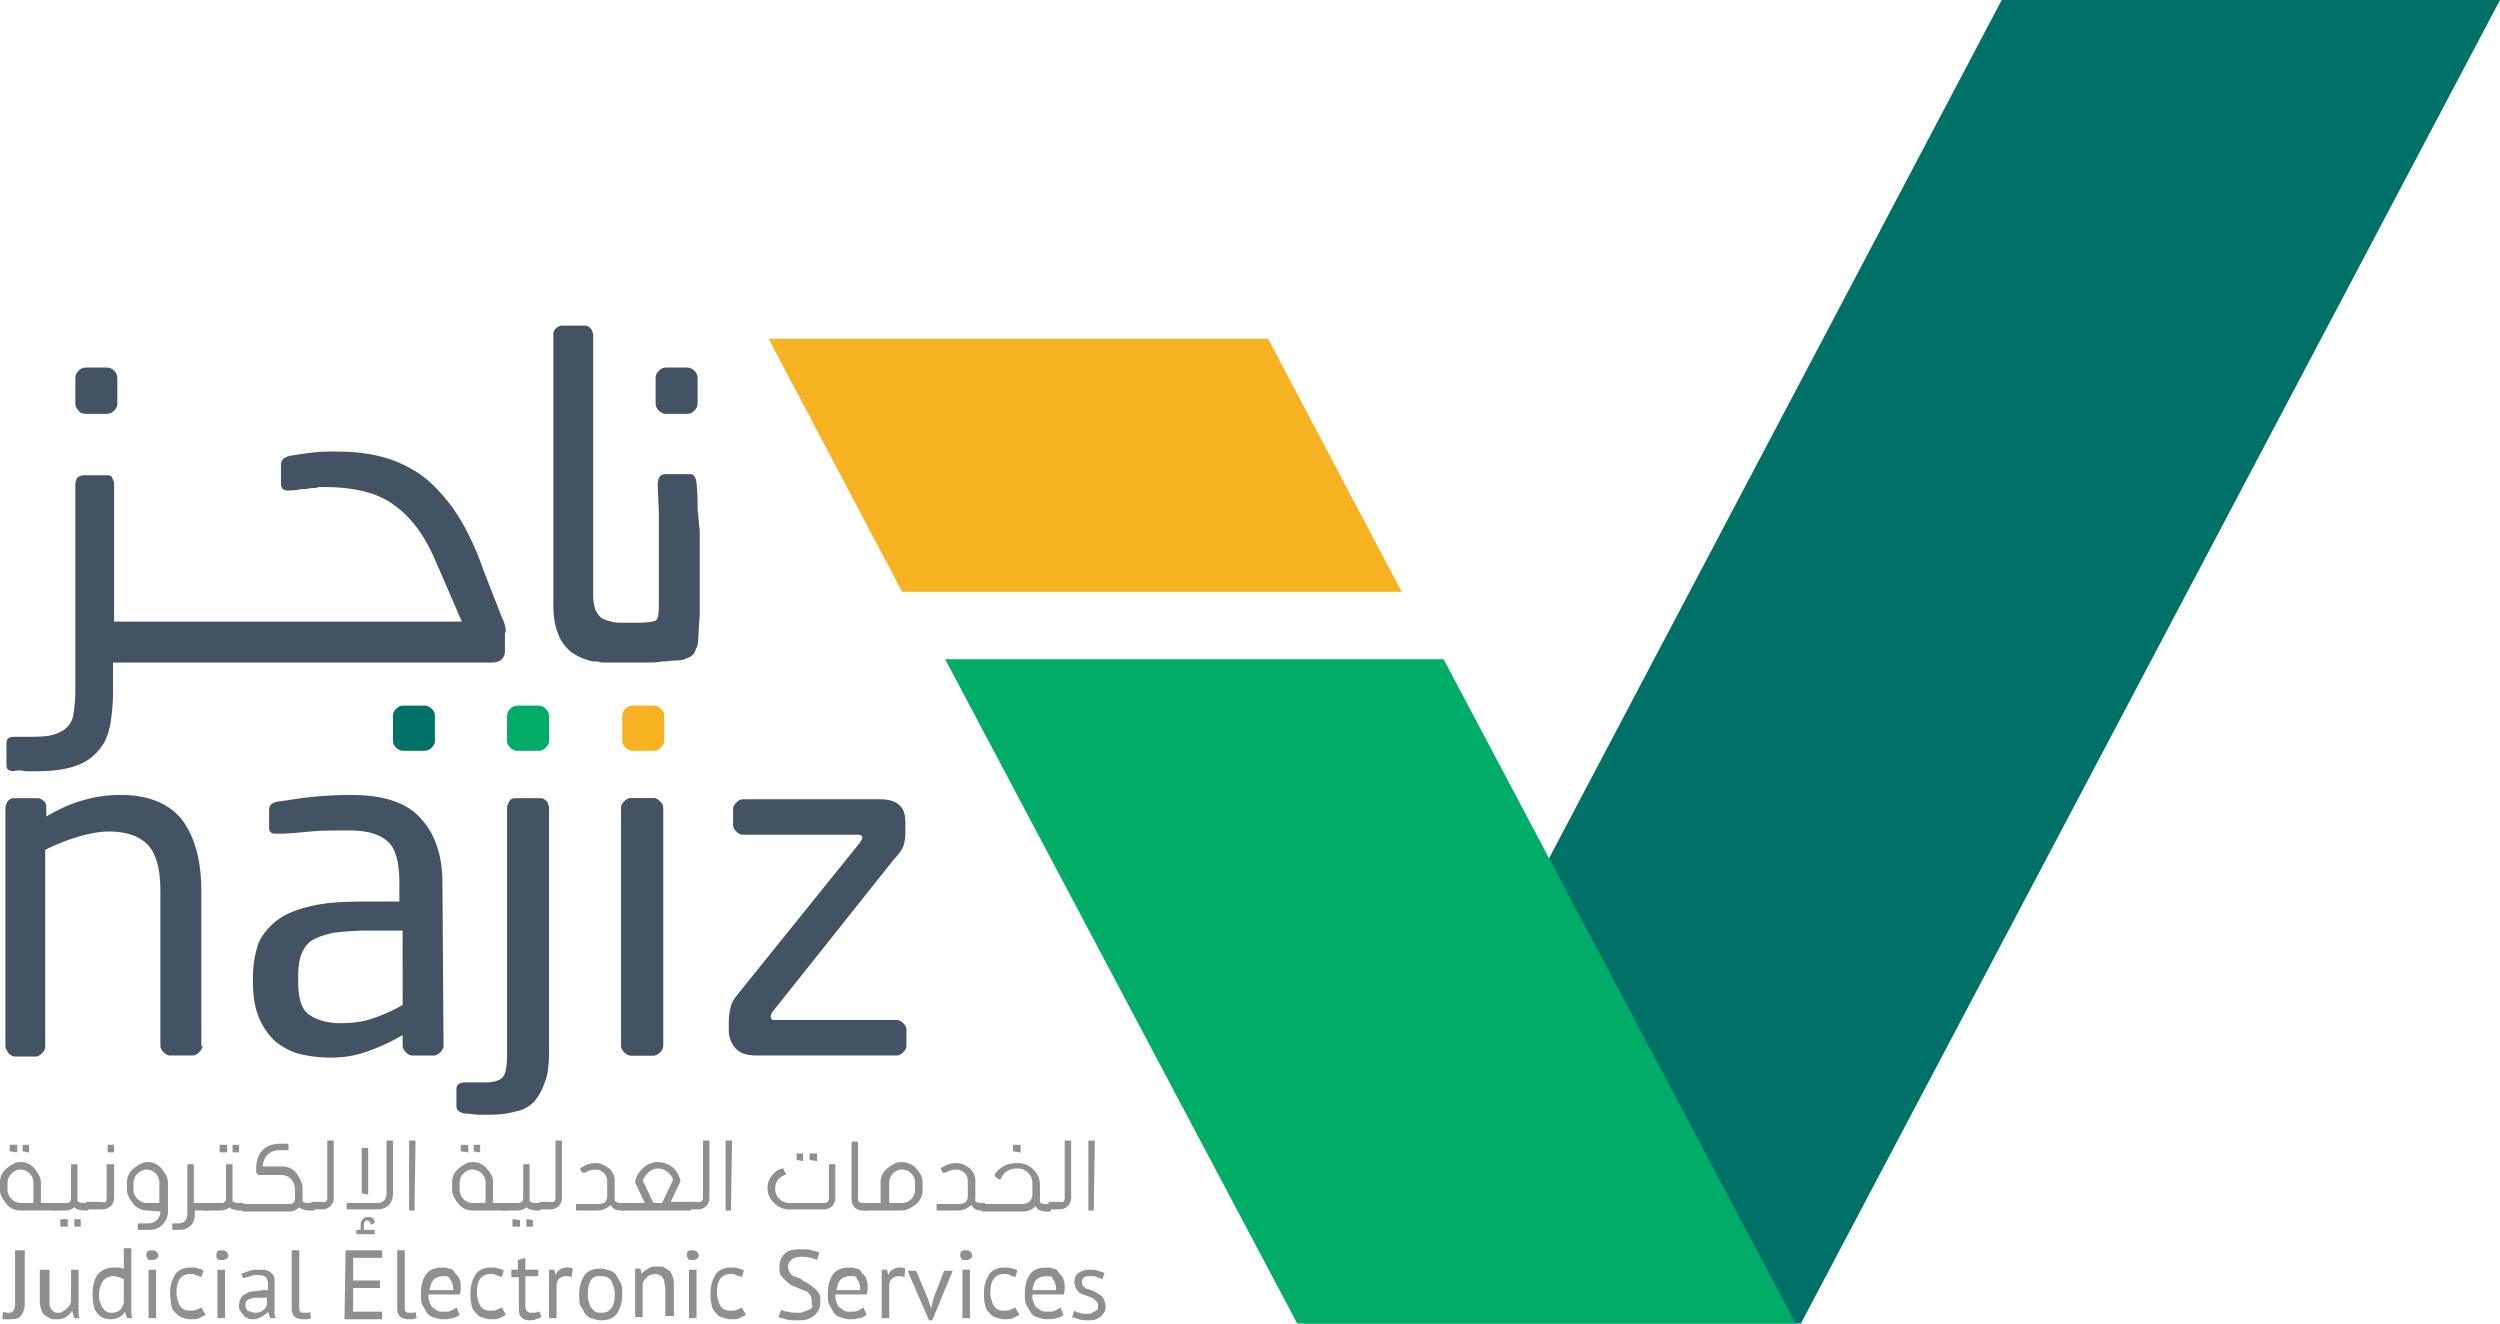
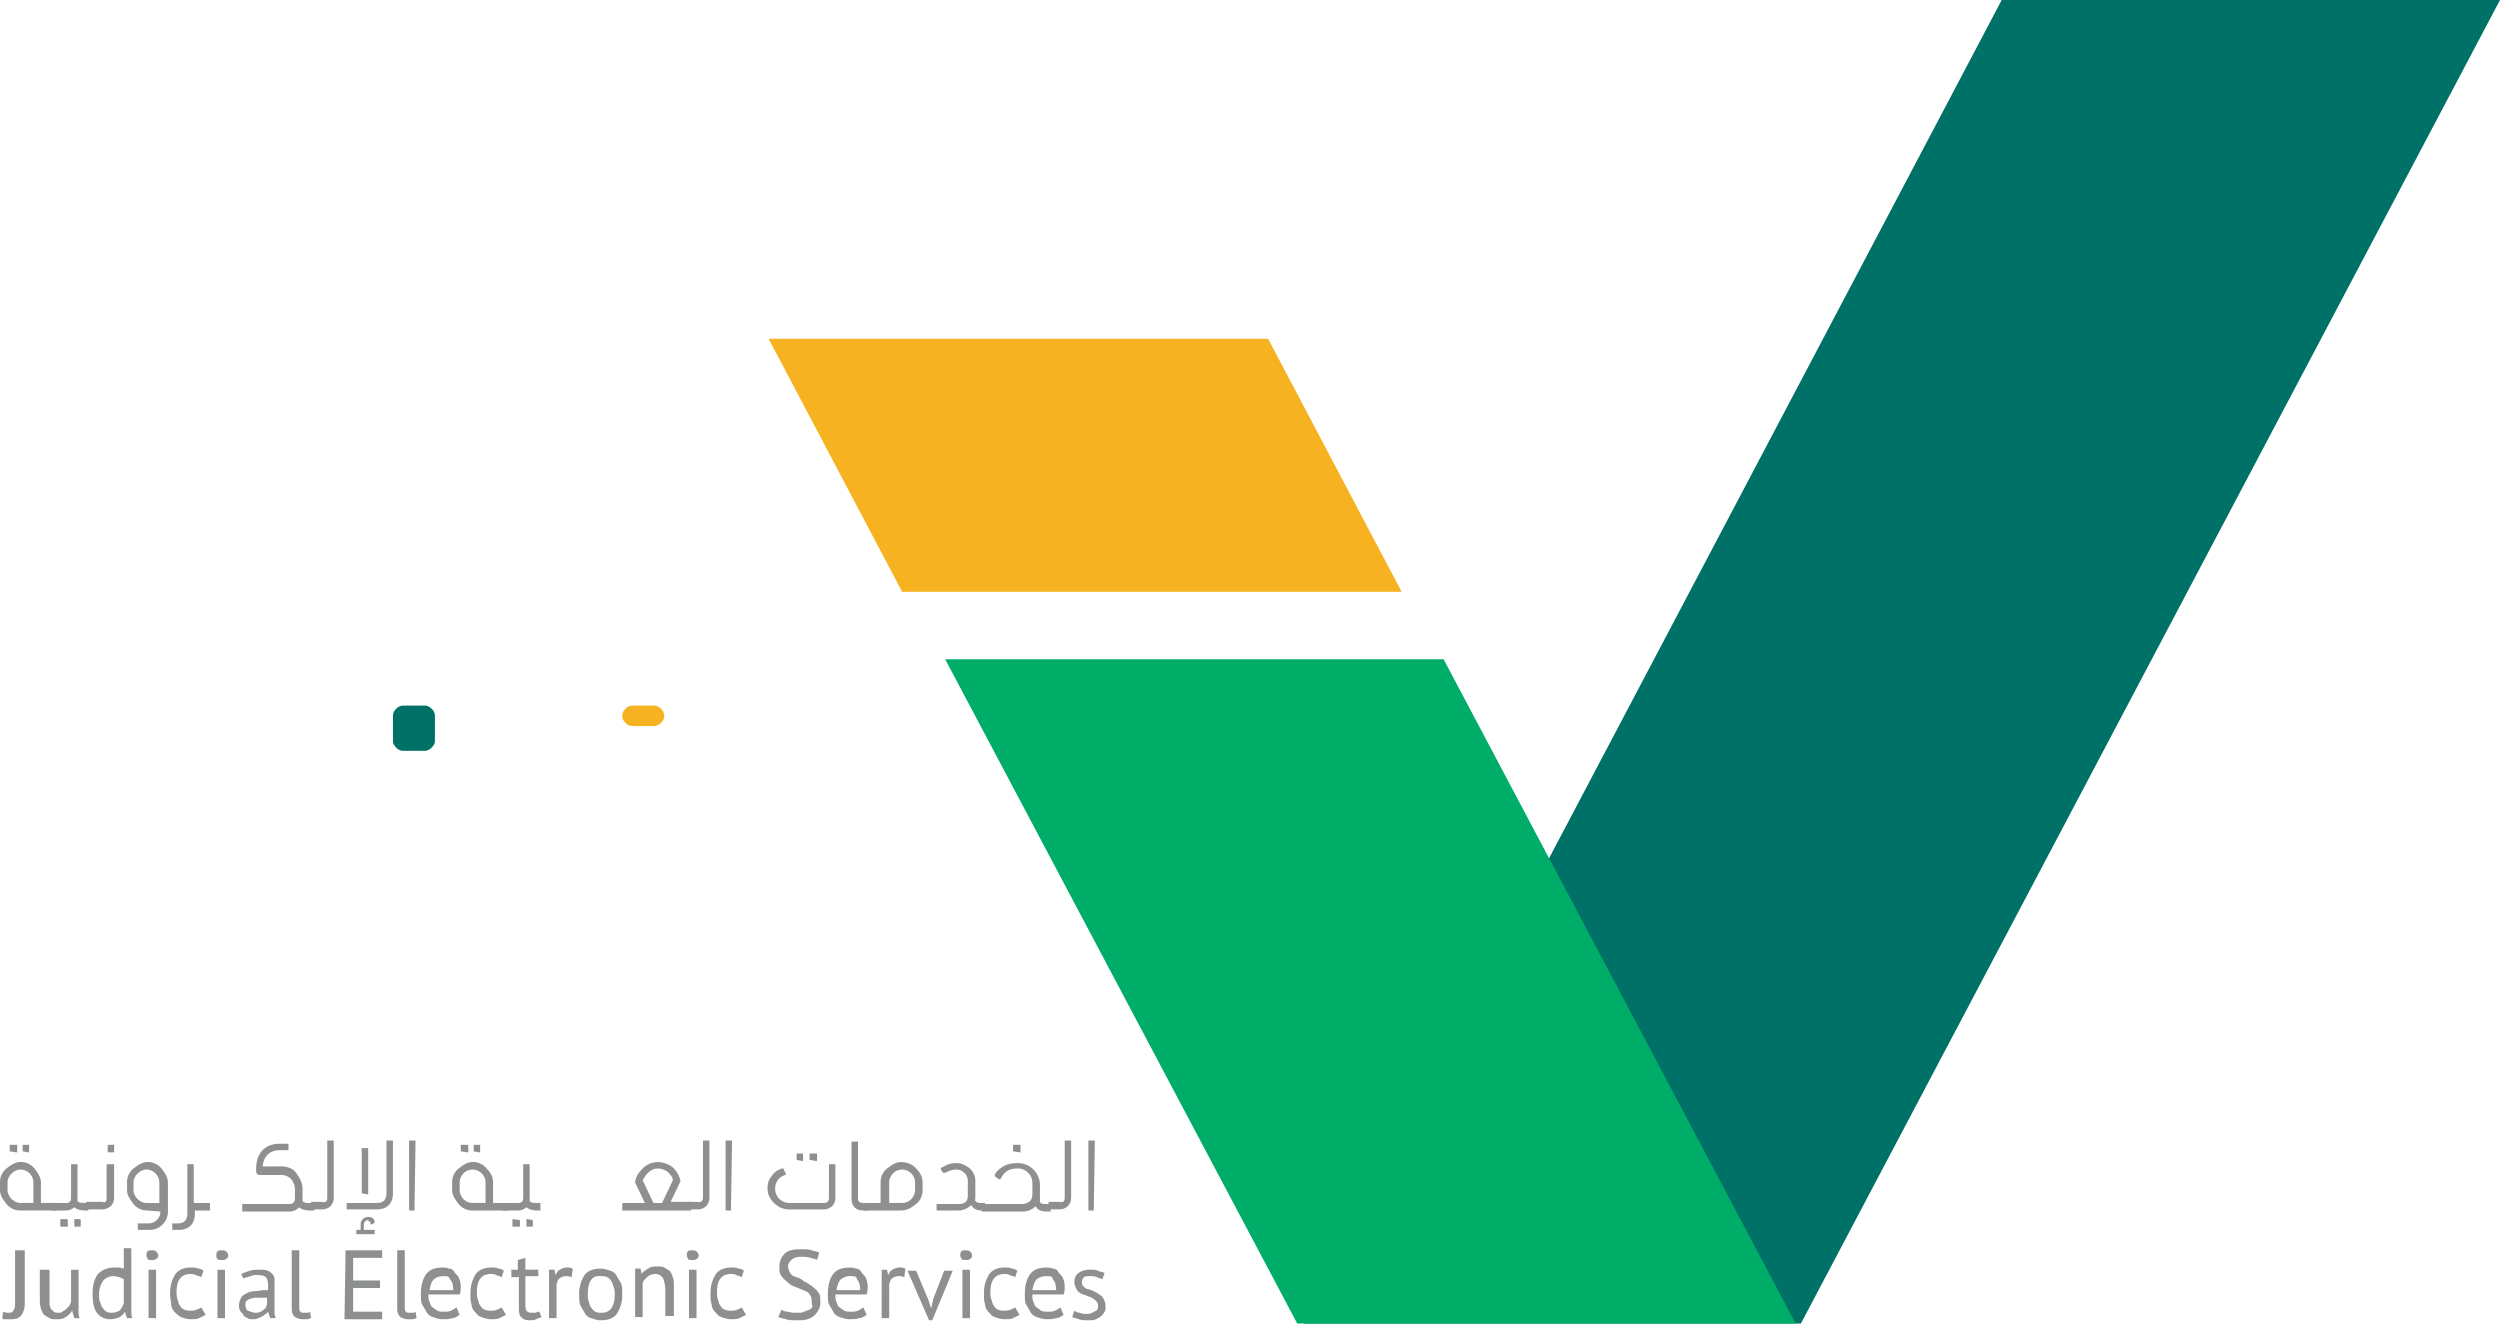
<svg xmlns="http://www.w3.org/2000/svg" width="85" height="45">
  <path fill="#007166" d="M68.058 0L44.325 45H61.23L85 0z" />
  <path fill="#00ad68" d="M44.106 45h16.946L49.083 22.416H32.137z" />
  <path fill="#f6b221" d="M43.117 11.52H26.134l4.539 8.602h16.983z" />
-   <path fill="#435363" d="M2.928 14.071h.696c.11 0 .183-.036.256-.11a.332.332 0 00.11-.256v-.842a.332.332 0 00-.11-.256.332.332 0 00-.256-.11h-.696a.332.332 0 00-.256.11.332.332 0 00-.11.256v.842c0 .11.037.183.11.256.037.074.146.11.256.11zm14.238 7.211a.516.516 0 00-.073-.22l-.659-1.683-.146-.403c-.293-.732-.622-1.354-.988-1.83s-.732-.842-1.135-1.098a4.19 4.19 0 00-1.318-.55c-.475-.11-.951-.146-1.5-.146-.183 0-.44 0-.732.037-.293.036-.55.073-.769.11a.596.596 0 00-.22.11.28.28 0 00-.073.182v.66c0 .182.11.256.366.219.073 0 .183 0 .293-.037.11 0 .22 0 .33-.036.11 0 .219 0 .292-.037h.183c.989 0 1.794.183 2.343.586.585.402 1.025.988 1.39 1.793l.367.842.585 1.354H3.88V16.45c0-.073-.037-.146-.073-.22-.037-.072-.11-.072-.183-.072h-.769a.52.52 0 00-.22.073.52.52 0 00-.073.22v7.027c0 .366-.036.622-.073.842a.716.716 0 01-.293.476 1.24 1.24 0 01-.549.22c-.22.036-.512.036-.842.036h-.33c-.182 0-.255.073-.255.22v.695c0 .073 0 .146.036.183.037.036.11.073.22.073.073-.037.22-.037.402 0h.33c.622 0 1.098-.073 1.464-.22.366-.146.659-.402.878-.768.11-.22.183-.476.22-.732.037-.293.073-.586.073-.952v-1.025h12.848c.183 0 .292-.036.366-.11.073-.073.11-.146.11-.292v-.586a.313.313 0 000-.256zm5.491-7.211h.695c.11 0 .183-.036.256-.11a.332.332 0 00.11-.256v-.842a.332.332 0 00-.11-.256.332.332 0 00-.256-.11h-.695a.332.332 0 00-.256.11.332.332 0 00-.11.256v.842c0 .11.036.183.11.256.073.074.146.11.256.11zm1.061 3.258c0-.256 0-.55-.036-.915a.518.518 0 00-.074-.22c-.036-.073-.11-.073-.22-.073h-.768a.28.28 0 00-.183.073.52.52 0 00-.073.22c0 .402.037.805.037 1.134v3.075c0 .256-.037.44-.11.476-.074.036-.293.073-.586.073h-.475c-.183 0-.33 0-.439-.037a1.701 1.701 0 01-.33-.11 1.008 1.008 0 01-.219-.292 1.697 1.697 0 01-.073-.513V11.4a.52.52 0 00-.073-.22c-.074-.074-.11-.11-.22-.11h-.769c-.073 0-.146.036-.22.11-.073.073-.073.146-.073.22v9.113c0 .403.037.732.147.988.073.257.22.44.403.623.183.146.402.256.658.33.074.036.183.036.293.036.11.036.183.036.33.036h1.28c.183 0 .402 0 .585-.036.183 0 .366-.037.513-.037a.731.731 0 00.33-.073c.109-.037.219-.11.255-.183.037-.073.074-.183.11-.256.037-.257.037-.586.073-1.025v-2.892c-.036-.22-.036-.476-.073-.695zM6.881 35.557c0 .073-.036.146-.11.22-.073.072-.146.11-.22.11h-.768c-.073 0-.146-.038-.22-.11-.073-.074-.11-.147-.11-.22v-5.234c0-.403-.036-.733-.11-.989-.072-.256-.182-.476-.329-.622a1.378 1.378 0 00-.549-.33 2.433 2.433 0 00-.768-.11c-.33 0-.696.074-1.062.184-.366.11-.732.256-1.098.439v6.698c0 .073-.036.147-.11.22-.073.073-.146.11-.22.11H.513c-.073 0-.146-.037-.22-.11-.072-.11-.109-.183-.109-.256v-8.09a.52.52 0 01.073-.22c.073-.072.11-.109.22-.109h.805c.073 0 .146.037.22.11.073.073.073.146.073.22v.292c.44-.256.842-.439 1.244-.549a4.5 4.5 0 011.281-.183c.952 0 1.648.293 2.087.842.439.586.659 1.391.659 2.453v5.234h.036zm6.809-1.391c-.367.22-.733.366-1.062.476-.33.11-.696.146-1.062.146-.439 0-.805-.11-1.061-.293-.256-.183-.366-.549-.366-1.134v-.183c0-.293.036-.55.11-.733.073-.183.183-.366.366-.475.183-.11.402-.183.732-.257a9.46 9.46 0 011.17-.073h1.172zm1.39 1.39l-.037-5.526c0-.952-.256-1.684-.732-2.196-.475-.55-1.28-.806-2.379-.806-.549 0-1.025.037-1.39.074-.367.036-.733.11-1.062.146-.22.037-.33.11-.33.293v.549c0 .11 0 .183.074.22.036.036.11.036.183.036h.073c.33 0 .659-.037 1.061-.073.366-.037.842-.037 1.355-.037.622 0 1.061.147 1.317.403.257.256.366.732.366 1.39v.623h-1.17c-.696 0-1.319.037-1.794.146-.476.11-.879.257-1.172.476-.292.22-.512.476-.658.805a3.51 3.51 0 00-.183 1.135v.183c0 .513.073.915.22 1.245.146.329.365.622.585.805.256.183.512.33.842.402.329.074.658.11.988.11.476 0 .878-.073 1.28-.22a6.801 6.801 0 001.172-.548v.366c0 .073.037.146.11.22.073.072.146.11.22.11h.732c.073 0 .146-.038.22-.11.072-.074.11-.147.11-.22zm3.587.22c0 .403-.037.769-.146 1.025a1.92 1.92 0 01-.366.659 1.139 1.139 0 01-.623.33 3.12 3.12 0 01-.841.11h-.44c-.11 0-.256-.037-.439-.037-.183-.037-.293-.11-.293-.257v-.585c0-.147.11-.22.33-.22h.659c.292 0 .512-.073.585-.183.11-.11.147-.403.147-.805v-8.345c0-.074.036-.147.073-.22.036-.073.11-.11.22-.11h.841c.073 0 .147.037.22.11a.52.52 0 01.073.22zm3.88-.219c0 .073-.037.146-.11.22-.073.072-.146.11-.22.11h-.768c-.073 0-.147-.038-.22-.11-.073-.074-.11-.147-.11-.22v-8.09c0-.073.037-.146.11-.22.073-.072.147-.109.22-.109h.768c.074 0 .147.037.22.11.073.073.11.146.11.22zm8.272 0c0 .073-.037.146-.11.22-.073.072-.146.11-.22.11h-4.758c-.33 0-.585-.074-.732-.257a.897.897 0 01-.22-.586v-.293c0-.22.037-.402.074-.549.036-.146.146-.292.293-.475l4.1-5.088c.036-.073.072-.11.072-.147 0-.073-.036-.11-.146-.11h-3.917c-.073 0-.146-.036-.22-.11-.072-.072-.109-.146-.109-.219v-.549c0-.073.037-.146.11-.22.073-.073.146-.11.22-.11h4.648c.33 0 .549.074.695.22.147.147.183.33.183.586v.366c0 .183-.036.33-.073.44a1.4 1.4 0 01-.293.402l-4.136 5.197a.28.28 0 00-.073.183c0 .074.037.11.11.11h4.173c.073 0 .146.037.22.11.072.073.109.146.109.22v.549z" />
-   <path fill="#00ad68" d="M17.24 24.356c0-.11.036-.183.11-.256a.332.332 0 01.256-.11h.695c.11 0 .183.037.256.11.073.073.11.147.11.256v.842c0 .073-.037.147-.11.22a.332.332 0 01-.256.11h-.695a.332.332 0 01-.257-.11c-.073-.073-.11-.147-.11-.22z" />
-   <path fill="#f6b221" d="M21.156 24.356c0-.11.037-.183.11-.256a.332.332 0 01.256-.11h.696c.11 0 .183.037.256.11.073.073.11.147.11.256v.842c0 .073-.037.147-.11.22a.332.332 0 01-.256.11h-.696a.332.332 0 01-.256-.11c-.073-.073-.11-.147-.11-.22z" />
+   <path fill="#f6b221" d="M21.156 24.356c0-.11.037-.183.11-.256a.332.332 0 01.256-.11h.696c.11 0 .183.037.256.11.073.073.11.147.11.256c0 .073-.037.147-.11.22a.332.332 0 01-.256.11h-.696a.332.332 0 01-.256-.11c-.073-.073-.11-.147-.11-.22z" />
  <path fill="#007166" d="M13.36 24.356c0-.11.036-.183.11-.256a.332.332 0 01.256-.11h.695c.11 0 .183.037.256.11a.33.33 0 01.11.256v.842c0 .073-.036.147-.11.22a.332.332 0 01-.256.11h-.695a.332.332 0 01-.256-.11c-.074-.073-.11-.147-.11-.22z" />
-   <path fill="#435363" d="M22.547 35.557c0 .073-.037.146-.11.22-.073.072-.146.11-.22.11h-.768c-.073 0-.147-.038-.22-.11-.073-.074-.11-.147-.11-.22v-8.09c0-.073.037-.146.11-.22.073-.072.147-.109.22-.109h.768c.074 0 .147.037.22.11.073.073.11.146.11.22z" />
  <g fill="#8e9090">
    <path d="M.769 39.144l.183.036c.036 0 .036 0 .036-.036v-.183c0-.037 0-.037-.036-.037H.805c-.036 0-.036 0-.036.037v.183c0 .036 0 .036 0 0zm-.44 0l.22.036c.037 0 .037 0 .037-.036v-.183c0-.037 0-.037-.037-.037H.366c-.037 0-.037 0-.037.037v.183c0 .036 0 .036 0 0zM.256 40.46v-.256c0-.22.22-.44.44-.44s.439.184.439.44v.696h-.44c-.22 0-.439-.22-.439-.44zm1.647.44h-.512v-.696c0-.183-.11-.33-.22-.476a.59.59 0 00-.476-.22c-.183 0-.329.11-.475.22a.59.59 0 00-.22.476v.256c0 .183.11.33.22.476a.59.59 0 00.475.22H1.94z" />
    <path d="M2.709 41.45h-.147c-.036 0-.036 0-.036.036v.183c0 .037 0 .037.036.037h.147c.036 0 .036 0 .036-.037v-.183s0-.036-.036-.036zm-.44 0h-.183c-.036 0-.036 0-.036.036v.183c0 .037 0 .037.036.037h.183c.037 0 .037 0 .037-.037v-.183s0-.036-.037-.036zm.147-.732c0 .11-.037.183-.147.183h-.512v.256h.476c.11 0 .22-.037.293-.11.073.073.22.11.366.11h.11V40.9h-.147c-.073 0-.146 0-.183-.037-.037 0-.037-.037-.037-.073v-1.172c0-.036 0-.036-.036-.036h-.147c-.036 0-.036 0-.036.036v1.099z" />
    <path d="M3.843 38.924h-.146c-.037 0-.037 0-.037.037v.183c0 .036 0 .036.037.036h.146c.037 0 .037 0 .037-.036v-.183c0-.037 0-.074-.037-.037zm-.22 1.794c0 .146-.036.183-.146.146h-.549v.256h.513c.256 0 .439-.146.439-.402v-1.099c0-.036 0-.036-.037-.036H3.66c-.036 0-.036 0-.036.036v1.099zm.916-.257v-.256c0-.22.22-.44.439-.44.22 0 .44.184.44.44v.696h-.44c-.22 0-.44-.22-.44-.44zm.915.732c0 .22-.183.403-.403.403h-.33c-.036 0-.036 0-.036.037v.146c0 .037 0 .037.037.037h.33a.607.607 0 00.475-.183.606.606 0 00.183-.44v-.988c0-.183-.11-.33-.22-.476a.59.59 0 00-.476-.22c-.183 0-.329.11-.475.22a.59.59 0 00-.22.476v.256c0 .183.11.33.22.476a.59.59 0 00.475.22zm.915.074v-1.648c0-.036 0-.036.036-.036h.147c.036 0 .036 0 .036.036v1.282h.55v.256h-.513v.11c0 .366-.22.549-.549.549h-.183c-.037 0-.037 0-.037-.037v-.146c0-.037 0-.037.037-.037h.146c.22 0 .33-.11.33-.33z" />
-     <path d="M7.943 39.18h.146c.037 0 .037 0 .037-.036v-.183c0-.037 0-.037-.037-.037h-.146c-.037 0-.037 0-.037.037v.183c0 .036.037.036.037.036zm-.44 0h.183c.037 0 .037 0 .037-.036v-.183c0-.037 0-.037-.037-.037h-.183c-.036 0-.036 0-.036.037v.183c0 .036.036.036.036.036zm.183 1.538c0 .11-.036.183-.146.183h-.586v.256h.55c.11 0 .22-.037.292-.11.073.073.22.11.366.11h.11V40.9h-.146c-.074 0-.147 0-.183-.037-.037 0-.037-.037-.037-.073v-1.172c0-.036 0-.036-.037-.036h-.146c-.037 0-.037 0-.037.036v1.099z" />
    <path d="M9.517 38.887h.256c.036 0 .036 0 .036.037v.146c0 .037 0 .037-.036.037h-.256c-.33 0-.55.183-.586.55h.622c.22 0 .403.072.513.219.11.146.22.33.22.549v.366c0 .036 0 .073.036.073.036.037.11.037.183.037h.183v.256h-.147c-.146 0-.292-.037-.366-.11a.464.464 0 01-.329.146h-1.61v-.256h1.61c.11 0 .183-.073.183-.183v-.293c0-.292-.183-.512-.476-.512h-.732c-.073 0-.11-.073-.11-.11-.036-.586.257-.952.806-.952z" />
    <path d="M11.127 40.718v-1.904c0-.036 0-.036.037-.036h.146c.037 0 .037 0 .037.036v1.904c0 .256-.183.402-.403.402h-.366v-.256h.366c.146.037.183-.037.183-.146zm1.171-.147l.183.037c.037 0 .037 0 .037-.037v-1.5c0-.037 0-.037-.037-.037h-.146c-.037 0-.037 0-.037.036v1.501c0 .037 0 .073 0 0zm.074 1.062c0-.074.036-.11.11-.147.036 0 .073.037.11.073v.037c0 .037.036.037.036.037l.073-.037c.037 0 .037-.037.037-.037v-.036c-.037-.11-.11-.147-.22-.147a.25.25 0 00-.256.257v.183h-.11c-.037 0-.037 0-.037.036v.073c0 .037 0 .037.037.037h.549c.037 0 .037 0 .037-.037v-.073c0-.036 0-.036-.037-.036h-.33v-.183zm.768-1.062c0 .22-.11.33-.33.33h-.988c-.036 0-.036 0-.036.036v.147c0 .036 0 .036.036.036h.989c.33 0 .549-.183.549-.549v-1.757c0-.036 0-.036-.037-.036h-.146c-.037 0-.037 0-.037.036zm.952.586h-.147c-.036 0-.036 0-.036-.037v-2.306c0-.036 0-.036.036-.036h.147c.036 0 .036 0 .036.036l-.036 2.343c.036-.037.036 0 0 0zm2.013-2.013c0 .036.037.036 0 0l.183.036c.037 0 .037 0 .037-.036v-.183c0-.037 0-.037-.037-.037h-.146c-.037 0-.037 0-.037.037v.183zm-.44 0l.22.036c.037 0 .037 0 .037-.036v-.183c0-.037 0-.037-.037-.037h-.183c-.036 0-.036 0-.036.037v.183c0 .036.036.036 0 0zm-.036 1.317v-.256c0-.22.183-.44.44-.44.219 0 .439.184.439.44v.696h-.44a.445.445 0 01-.439-.44zm1.647.44h-.512v-.696c0-.183-.073-.33-.22-.476a.59.59 0 00-.476-.22c-.183 0-.33.11-.475.22a.59.59 0 00-.22.476v.256c0 .183.11.33.22.476a.59.59 0 00.475.22h1.208z" />
    <path d="M17.935 41.45c-.037 0-.037 0-.037.036v.183c0 .037 0 .037.037.037h.146c.037 0 .037 0 .037-.037v-.183zm-.476 0c-.036 0-.036 0-.036.036v.183c0 .037 0 .037.036.037h.183c.037 0 .037 0 .037-.037v-.183zm.33-.732c0 .11-.037.183-.183.183h-.513v.256h.513c.11 0 .22-.037.292-.11.074.073.22.11.366.11h.11V40.9h-.146c-.073 0-.147 0-.183-.037-.037 0-.037-.037-.037-.073v-1.172c0-.036 0-.036-.036-.036h-.147c-.036 0-.036 0-.036.036v1.099z" />
-     <path d="M18.887 40.718v-1.904c0-.036 0-.036.036-.036h.147c.036 0 .036 0 .036.036v1.904c0 .256-.183.402-.402.402h-.366v-.256h.366c.146.037.183-.037.183-.146zm2.196.182h.146v.257h-.11c-.146 0-.256-.037-.329-.147l-.037-.036a.606.606 0 01-.439.183h-.695c-.037 0-.037 0-.037-.037v-.146c0-.037 0-.037.037-.037h.695c.22 0 .33-.073.33-.293v-.512a.394.394 0 00-.366-.366.731.731 0 00-.33.073l-.073.037h-.073l-.073-.11v-.037s0-.036.036-.036l.073-.037a.78.78 0 01.44-.11c.146 0 .292.073.439.183.11.11.183.257.183.403v.622c-.037.073.073.147.183.147z" />
    <path d="M22.035 39.876a.464.464 0 01.329-.147c.11 0 .22.037.33.11.11.11.182.183.182.293l-.366.769h-.292l-.367-.77c.037-.072.11-.182.184-.255zm1.464 1.28v-.292h-.696l.33-.695v-.037a.92.92 0 00-.257-.44.874.874 0 00-.512-.182.723.723 0 00-.513.22c-.146.146-.22.255-.256.439v.036l.33.696h-.769v.256h2.27z" />
    <path d="M23.901 40.718v-1.904c0-.036 0-.036.037-.036h.146c.037 0 .037 0 .037.036v1.904c0 .256-.183.402-.403.402h-.366v-.256h.366c.11.037.183-.037.183-.146zm.952.439h-.147c-.036 0-.036 0-.036-.037v-2.306c0-.036 0-.036.036-.036h.147c.036 0 .036 0 .036.036l-.036 2.343c.036-.037.036 0 0 0zm2.672-1.721l.22.037c.036 0 .036 0 .036-.037v-.183c0-.036 0-.036-.037-.036h-.183c-.036 0-.036 0-.036.036v.183s0 .037 0 0zm-.44 0s0 .037 0 0l.184.037c.036 0 .036 0 .036-.037v-.183c0-.036 0-.036-.036-.036h-.147c-.036 0-.036 0-.036.036v.183zm1.099 1.282c0 .146-.074.183-.183.183h-1.172a.484.484 0 01-.475-.476c0-.22.11-.366.256-.44l.073-.036c.037 0 .037 0 .037-.037l-.074-.146c0-.037 0-.037-.036-.037h-.037l-.073.037c-.11.036-.22.146-.293.256a.618.618 0 00-.11.366c0 .22.074.366.22.513.146.146.33.22.512.22h1.172c.22 0 .402-.147.402-.403v-1.099c0-.036 0-.036-.036-.036h-.147c-.036 0-.036 0-.036.036v1.099zm1.171.182h.146v.257h-.146c-.256 0-.403-.147-.403-.403v-1.903c0-.037 0-.037.037-.037h.146c.037 0 .037 0 .037.037v1.903c0 .11.073.147.183.147z" />
    <path d="M30.673 40.9h-.44v-.695c0-.22.183-.44.44-.44.22 0 .439.184.439.44v.256c0 .22-.183.44-.44.44zm.475-1.17c-.11-.147-.329-.22-.512-.22s-.33.11-.476.22a.59.59 0 00-.22.475v.696h-.548v.256h1.244c.22 0 .366-.11.512-.22a.59.59 0 00.22-.476v-.256c0-.183-.073-.33-.22-.476zm2.197 1.17h.146v.257h-.11c-.146 0-.256-.037-.33-.147l-.036-.036a.606.606 0 01-.44.183h-.695c-.036 0-.036 0-.036-.037v-.146c0-.037 0-.037.036-.037h.696c.22 0 .33-.073.33-.293v-.512a.394.394 0 00-.367-.366.731.731 0 00-.33.073l-.072.037h-.074l-.073-.11v-.037s0-.036.037-.036l.073-.037a.78.78 0 01.44-.11c.146 0 .292.073.439.183.11.11.183.257.183.403v.622c-.037.073.036.147.183.147z" />
    <path d="M34.443 39.144l.22.036c.036 0 .036 0 .036-.036v-.183c0-.037 0-.037-.037-.037h-.183c-.036 0-.036 0-.036.037v.183c0 .036 0 .036 0 0zm.658 1.427c0 .22-.073.33-.329.366h-1.39v.256h1.39c.183 0 .33-.073.44-.183.072.147.219.183.402.183h.11v-.256h-.147c-.073 0-.146 0-.183-.036-.036 0-.036-.037-.036-.074v-.512a.745.745 0 00-.22-.55.745.745 0 00-.549-.219c-.33 0-.549.11-.732.33l-.037.073v.037l.037.036.11.073h.036l.037-.036.037-.073c.11-.184.292-.257.512-.257a.47.47 0 01.366.147c.11.11.146.22.146.366v.33z" />
    <path d="M36.2 40.718v-1.904c0-.036 0-.036.036-.036h.147c.036 0 .036 0 .036.036v1.904c0 .256-.183.402-.402.402h-.366v-.256h.366c.146.037.183-.037.183-.146zm.988.439h-.147c-.036 0-.036 0-.036-.037v-2.306c0-.036 0-.036.036-.036h.147c.036 0 .036 0 .036.036l-.036 2.343c.036-.037.036 0 0 0z" />
  </g>
  <path fill="#8e9090" d="M.586 42.511h.256v1.794a.658.658 0 01-.11.402c-.073.11-.183.147-.366.147h-.22c-.036 0-.036 0-.073-.037l.037-.22a.398.398 0 00.183.037c.11 0 .146-.037.183-.11.036-.073.036-.146.036-.256V42.51zm1.098.659v1.172c0 .072.036.109.036.146l.11.11c.037.036.11.036.147.036.073 0 .11 0 .146-.037.037-.036.073-.036.11-.073l.11-.11c.036-.036.036-.073.073-.146V43.17h.256v1.427c0 .074 0 .147.037.22h-.183l-.074-.256a.621.621 0 01-.22.22c-.11.073-.182.073-.329.073-.073 0-.183 0-.22-.037-.072-.037-.11-.073-.182-.11a.596.596 0 01-.11-.22c-.037-.11-.037-.22-.037-.329v-.988h.33zm2.123 1.464c-.074 0-.11 0-.183-.037-.074-.036-.11-.11-.147-.146-.036-.037-.036-.11-.073-.183s-.037-.183-.037-.256c0-.22.074-.366.147-.476a.47.47 0 01.366-.147c.073 0 .146.037.183.037.073.037.11.037.146.073v.806a.59.59 0 01-.146.256.529.529 0 01-.256.073zm.658-2.196H4.21v.695c-.036 0-.11-.036-.146-.036H3.88a.745.745 0 00-.55.22c-.109.146-.182.365-.182.658 0 .293.036.513.146.659.11.146.256.22.476.22a.69.69 0 00.293-.074.441.441 0 00.183-.183l.073.22h.183c-.037-.073-.037-.183-.037-.256v-2.123zm.586.732h.256v1.647h-.256zm-.073-.476c0-.037 0-.11.036-.146.037-.037.074-.037.147-.037s.11 0 .146.037c.037.036.074.073.074.146 0 .037-.037.11-.074.11-.036.036-.073.036-.146.036s-.11 0-.147-.036c0-.037-.036-.073-.036-.11zm2.013 2.013l-.22.11c-.073.037-.183.037-.292.037-.11 0-.22-.037-.33-.074a.97.97 0 01-.22-.183.395.395 0 01-.11-.256c0-.073-.036-.22-.036-.366 0-.293.073-.476.183-.659.11-.146.293-.22.513-.22.11 0 .183 0 .256.037a.28.28 0 01.183.074l-.073.22c-.037-.037-.11-.037-.183-.074-.074-.037-.11-.037-.183-.037-.33 0-.476.22-.476.623 0 .073 0 .146.036.256.037.11.037.146.074.183.036.073.073.11.146.146a.464.464 0 00.22.037c.073 0 .146 0 .22-.037.072-.036.109-.036.146-.073zm.403-1.537h.256v1.647h-.256zm-.037-.476c0-.037 0-.11.037-.146.036-.037.073-.037.146-.037s.11 0 .146.037c.037.036.074.073.074.146 0 .037-.037.11-.074.11-.036.036-.073.036-.146.036s-.11 0-.146-.036c-.037-.037-.037-.073-.037-.11zm1.318 1.94c-.074 0-.147-.037-.257-.073a.28.28 0 01-.073-.183c0-.073 0-.11.037-.147.037-.036.073-.036.11-.073.073 0 .11-.036.183-.036h.403v.256s-.037.036-.037.073-.037.037-.073.073c-.037.037-.074.073-.11.073-.073.037-.11.037-.183.037zm-.403-1.171c.037 0 .073-.037.11-.037.073 0 .11-.037.146-.037.074-.036.11-.036.147-.036h.11c.11 0 .22.036.256.073.036.037.073.147.073.256v.183h-.146c-.11 0-.22.037-.33.037a.529.529 0 00-.256.073c-.073.037-.146.073-.183.147a.529.529 0 00-.073.256c0 .073 0 .11.036.183.037.073.073.073.11.146.037.073.073.073.147.11.036.037.11.037.183.037s.11 0 .183-.037.11-.037.146-.073c.037 0 .073-.073.11-.073.036 0 .036-.037.073-.074l.073.22h.183c0-.037-.036-.11-.036-.183v-1.171a.278.278 0 00-.074-.147.505.505 0 00-.146-.11c-.073-.036-.183-.036-.293-.036-.11 0-.22 0-.33.036-.11.037-.219.074-.292.11zm1.903.951c0 .074 0 .147.037.183.037.037.073.037.11.037h.11c.036 0 .073 0 .11-.037l.036.22c-.037 0-.073.037-.146.037h-.147a.53.53 0 01-.256-.074c-.073-.073-.11-.146-.11-.292V42.51h.256zm1.575-1.903h1.244v.256h-.988v.769h.915v.256h-.915v.805h.988v.257h-1.281l.036-2.343zm2.012 1.903c0 .074 0 .147.037.183.037.037.073.037.11.037h.11c.036 0 .073 0 .11-.037l.036.22c-.037 0-.073.037-.146.037h-.147c-.11 0-.183-.037-.256-.074-.073-.073-.11-.146-.11-.292V42.51h.256v1.903zM15.3 43.5c.073.073.11.182.11.365h-.806c.037-.183.073-.292.147-.366a.51.51 0 01.33-.11c.109 0 .182 0 .219.11zm.22.951a.8.8 0 01-.184.11c-.073.036-.146.036-.22.036-.11 0-.182 0-.256-.036-.036-.037-.11-.073-.146-.11-.073-.037-.073-.11-.11-.183-.036-.073-.036-.146-.036-.256h1.061c.037-.11.037-.183.037-.256a.73.73 0 00-.073-.33c-.037-.073-.11-.11-.147-.183a.201.201 0 00-.183-.11c-.073-.036-.146-.036-.22-.036-.256 0-.439.073-.549.22-.11.146-.183.365-.183.658 0 .147 0 .293.037.366.037.073.11.183.146.256.037.074.11.147.22.183.11.037.22.074.33.074.11 0 .22 0 .329-.037.11 0 .183-.073.256-.11zm1.683.256l-.22.11c-.073.037-.183.037-.292.037-.11 0-.22-.037-.33-.074-.11-.036-.146-.11-.22-.183a.395.395 0 01-.11-.256c-.036-.11-.036-.22-.036-.366 0-.293.073-.476.183-.659.11-.146.293-.22.513-.22.11 0 .183 0 .256.037a.28.28 0 01.183.074l-.073.22c-.037-.037-.11-.037-.183-.074-.074-.037-.11-.037-.183-.037-.33 0-.476.22-.476.623 0 .073 0 .146.036.256.037.11.037.146.074.183.036.073.073.11.146.146a.464.464 0 00.22.037c.073 0 .146 0 .22-.037.072-.036.109-.036.146-.073zm.147-1.537h.256v-.33l.256-.073v.403h.44v.22h-.44v.915c0 .11 0 .183.036.256.037.036.074.073.147.073h.146c.037 0 .073-.037.147-.037l.073.183c-.073.037-.11.037-.183.074-.073.036-.147.036-.22.036-.146 0-.22-.036-.293-.11-.073-.073-.073-.22-.073-.366v-.988h-.256v-.256zm2.086.256c-.073-.037-.147-.037-.183-.037-.11 0-.183.037-.22.074-.073.036-.073.11-.11.183v1.171h-.256V43.17h.183l.037.183c.036-.073.073-.147.146-.183a.464.464 0 01.44-.037zm.549.586c0-.44.146-.66.439-.623.11 0 .146 0 .22.037.073.037.11.073.146.146.037.037.037.11.073.184a.623.623 0 01.037.256c0 .402-.147.622-.44.622-.11 0-.146 0-.219-.037-.073-.036-.11-.11-.146-.146-.037-.037-.037-.073-.074-.183-.036-.11-.036-.183-.036-.256zm-.293 0c0 .11 0 .293.037.366.036.073.11.183.146.256.037.073.11.146.22.183.11.037.22.073.329.073.256 0 .44-.073.549-.22a1.17 1.17 0 00.183-.658c0-.147 0-.293-.037-.366-.036-.073-.11-.183-.146-.256a.375.375 0 00-.22-.184c-.11-.036-.22-.073-.329-.073-.256 0-.44.073-.549.22a1.17 1.17 0 00-.183.659zm2.928.805v-.952c0-.183-.036-.293-.073-.402a.308.308 0 00-.256-.147c-.11 0-.22.037-.293.11-.073.073-.147.146-.147.22v1.134h-.256v-1.647h.183l.037.183c.036-.073.11-.11.22-.183s.183-.073.329-.073c.073 0 .183 0 .22.037.073.036.11.073.183.11.036.036.073.11.11.22.036.072.036.219.036.329v.988h-.293v.073zm.805-1.647h.257v1.647h-.257zm-.073-.476c0-.037 0-.11.037-.146.036-.037.073-.037.146-.037.037 0 .11 0 .147.037.036.036.073.073.073.146 0 .037-.037.11-.073.11-.037.036-.074.036-.147.036-.036 0-.11 0-.146-.036 0-.037-.037-.073-.037-.11zm2.013 2.013l-.22.11c-.073.037-.182.037-.292.037-.11 0-.22-.037-.33-.074-.11-.036-.146-.11-.22-.183a.395.395 0 01-.109-.256c-.037-.11-.037-.22-.037-.366 0-.293.074-.476.183-.659.11-.146.293-.22.513-.22.11 0 .183 0 .256.037a.28.28 0 01.183.074l-.073.22c-.037-.037-.11-.037-.183-.074s-.11-.037-.183-.037c-.33 0-.476.22-.476.623 0 .073 0 .146.037.256.036.11.036.146.073.183.036.073.073.11.146.146a.464.464 0 00.22.037c.073 0 .146 0 .22-.037.073-.036.11-.036.146-.073zm2.233-.476a.314.314 0 00-.073-.22c-.037-.072-.11-.11-.22-.146-.073-.036-.183-.073-.256-.11a.59.59 0 01-.256-.146c-.073-.073-.147-.11-.22-.22-.073-.073-.073-.183-.073-.329 0-.183.073-.33.183-.44.11-.109.293-.146.549-.146.146 0 .256 0 .366.037.11.037.183.037.256.073l-.073.256c-.037-.036-.11-.036-.22-.073-.11-.036-.22-.036-.329-.036-.146 0-.256.036-.33.11-.073.073-.11.146-.11.22a.52.52 0 00.074.219c.037.073.11.11.22.146a.59.59 0 01.256.147c.11.036.183.11.256.146.073.073.146.11.22.22.073.073.073.183.073.292 0 .11 0 .183-.037.257a.77.77 0 01-.146.22.59.59 0 01-.256.146c-.11.036-.22.036-.33.036-.183 0-.293 0-.402-.036-.11-.037-.183-.037-.257-.074l.11-.256c.037.037.11.073.22.073.11.037.22.037.33.037.072 0 .146 0 .219-.037.073-.036.11-.036.183-.073.073-.036.073-.073.11-.11-.037-.036-.037-.11-.037-.183zm1.537-.731c.074.073.11.182.11.365h-.805c.036-.183.073-.292.146-.366a.51.51 0 01.33-.11c.11 0 .22 0 .22.11zm.22.951a.8.8 0 01-.183.11c-.073.036-.147.036-.22.036-.11 0-.183 0-.256-.036-.037-.037-.11-.073-.146-.11-.074-.037-.074-.11-.11-.183-.037-.073-.037-.146-.037-.256h1.062c.036-.11.036-.183.036-.256a.73.73 0 00-.073-.33c-.036-.073-.11-.11-.146-.183a.201.201 0 00-.183-.11c-.073-.036-.147-.036-.22-.036-.256 0-.44.073-.549.22-.11.146-.183.365-.183.658 0 .147 0 .293.037.366.036.073.11.183.146.256.037.074.11.147.22.183.11.037.22.074.33.074.109 0 .219 0 .329-.037.11 0 .183-.073.256-.11zm1.391-1.025c-.073-.037-.147-.037-.183-.037-.11 0-.183.037-.22.074-.073.036-.073.11-.11.183v1.171h-.256V43.17h.183l.037.183c.036-.073.073-.147.146-.183a.464.464 0 01.44-.037zm.805.732l.11.33.073-.33.366-.952h.293l-.696 1.684h-.11l-.731-1.684h.292zm1.171-.988h.257v1.647h-.257zm-.073-.476c0-.037 0-.11.037-.146.036-.037.073-.037.146-.037.037 0 .11 0 .147.037.036.036.073.073.073.146 0 .037-.037.11-.073.11-.037.036-.074.036-.147.036-.036 0-.11 0-.146-.036 0-.037-.037-.073-.037-.11zm2.013 2.013l-.22.11c-.073.037-.182.037-.292.037-.11 0-.22-.037-.33-.074-.11-.036-.146-.11-.22-.183a.395.395 0 01-.109-.256c-.037-.11-.037-.22-.037-.366 0-.293.074-.476.183-.659.11-.146.293-.22.513-.22.11 0 .183 0 .256.037a.28.28 0 01.183.074l-.073.22c-.037-.037-.11-.037-.183-.074s-.11-.037-.183-.037c-.33 0-.476.22-.476.623 0 .073 0 .146.037.256.036.11.036.146.073.183.036.073.073.11.146.146a.464.464 0 00.22.037c.073 0 .146 0 .22-.037.073-.036.11-.036.146-.073zm1.135-1.207c.073.073.11.182.11.365H35.1c.037-.183.074-.292.147-.366a.511.511 0 01.33-.11c.11 0 .219 0 .219.11zm.256.951a.8.8 0 01-.183.11c-.073.036-.146.036-.22.036-.11 0-.183 0-.256-.036-.036-.037-.11-.073-.146-.11-.073-.037-.073-.11-.11-.183-.037-.073-.037-.146-.037-.256h1.062c.037-.11.037-.183.037-.256a.73.73 0 00-.074-.33c-.036-.073-.11-.11-.146-.183a.201.201 0 00-.183-.11c-.073-.036-.147-.036-.22-.036-.256 0-.439.073-.549.22-.11.146-.183.365-.183.658 0 .147 0 .293.037.366.036.073.11.183.146.256.037.074.11.147.22.183.11.037.22.074.33.074.11 0 .219 0 .329-.037.11 0 .183-.073.256-.11zm1.281-.073c0-.073-.036-.11-.073-.147a.506.506 0 00-.146-.11c-.074-.036-.11-.036-.183-.073-.074-.036-.147-.036-.183-.073a.286.286 0 01-.147-.146.52.52 0 01-.073-.22c0-.146.037-.256.146-.33.11-.073.22-.11.366-.11.11 0 .22 0 .293.037.073.037.147.037.22.074l-.073.22c-.037-.037-.11-.037-.183-.074-.074-.037-.147-.037-.22-.037-.11 0-.183 0-.22.037-.036.037-.073.073-.073.183 0 .073.037.11.073.147.037.036.074.073.147.073.073.036.11.036.183.073s.146.073.183.11c.073.036.11.073.146.146a.526.526 0 01.073.256c0 .074 0 .147-.036.183a.505.505 0 01-.11.147.8.8 0 01-.183.11c-.073.036-.146.036-.256.036-.11 0-.22 0-.33-.036-.073-.037-.146-.037-.22-.074l.074-.22a.28.28 0 00.183.074c.073.037.146.037.256.037.11 0 .183-.037.22-.074.146-.036.146-.11.146-.22z" />
</svg>